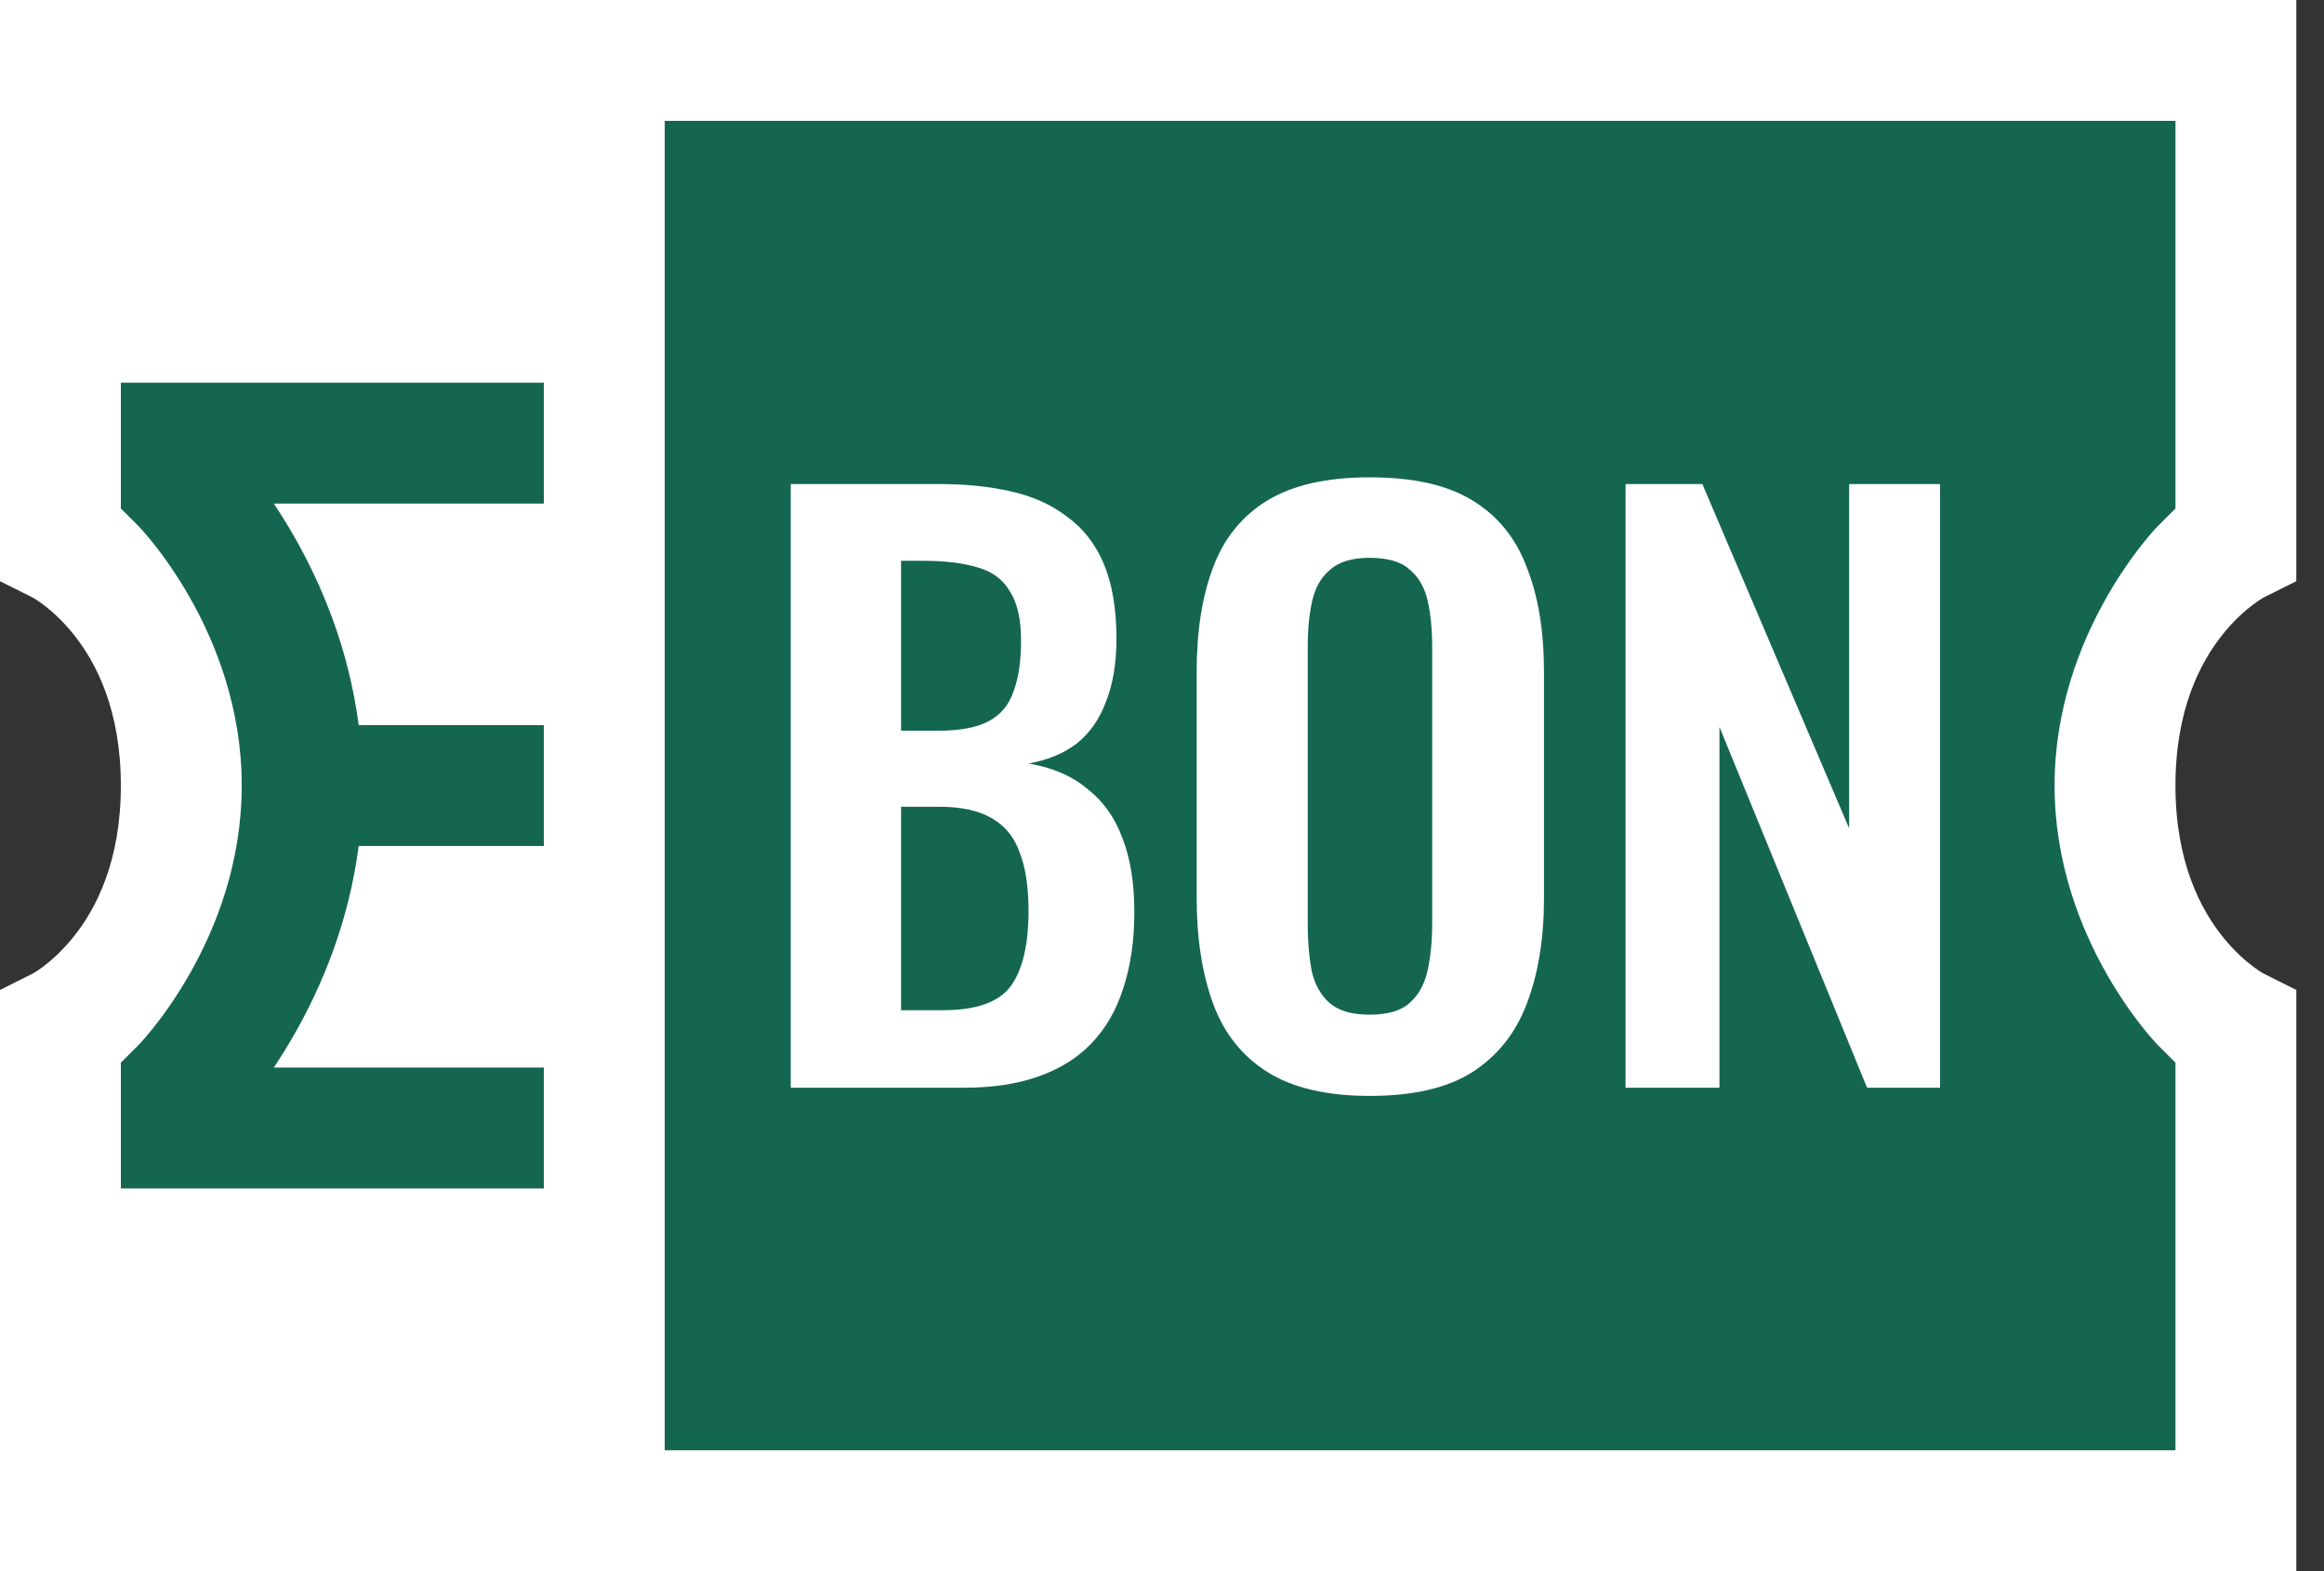
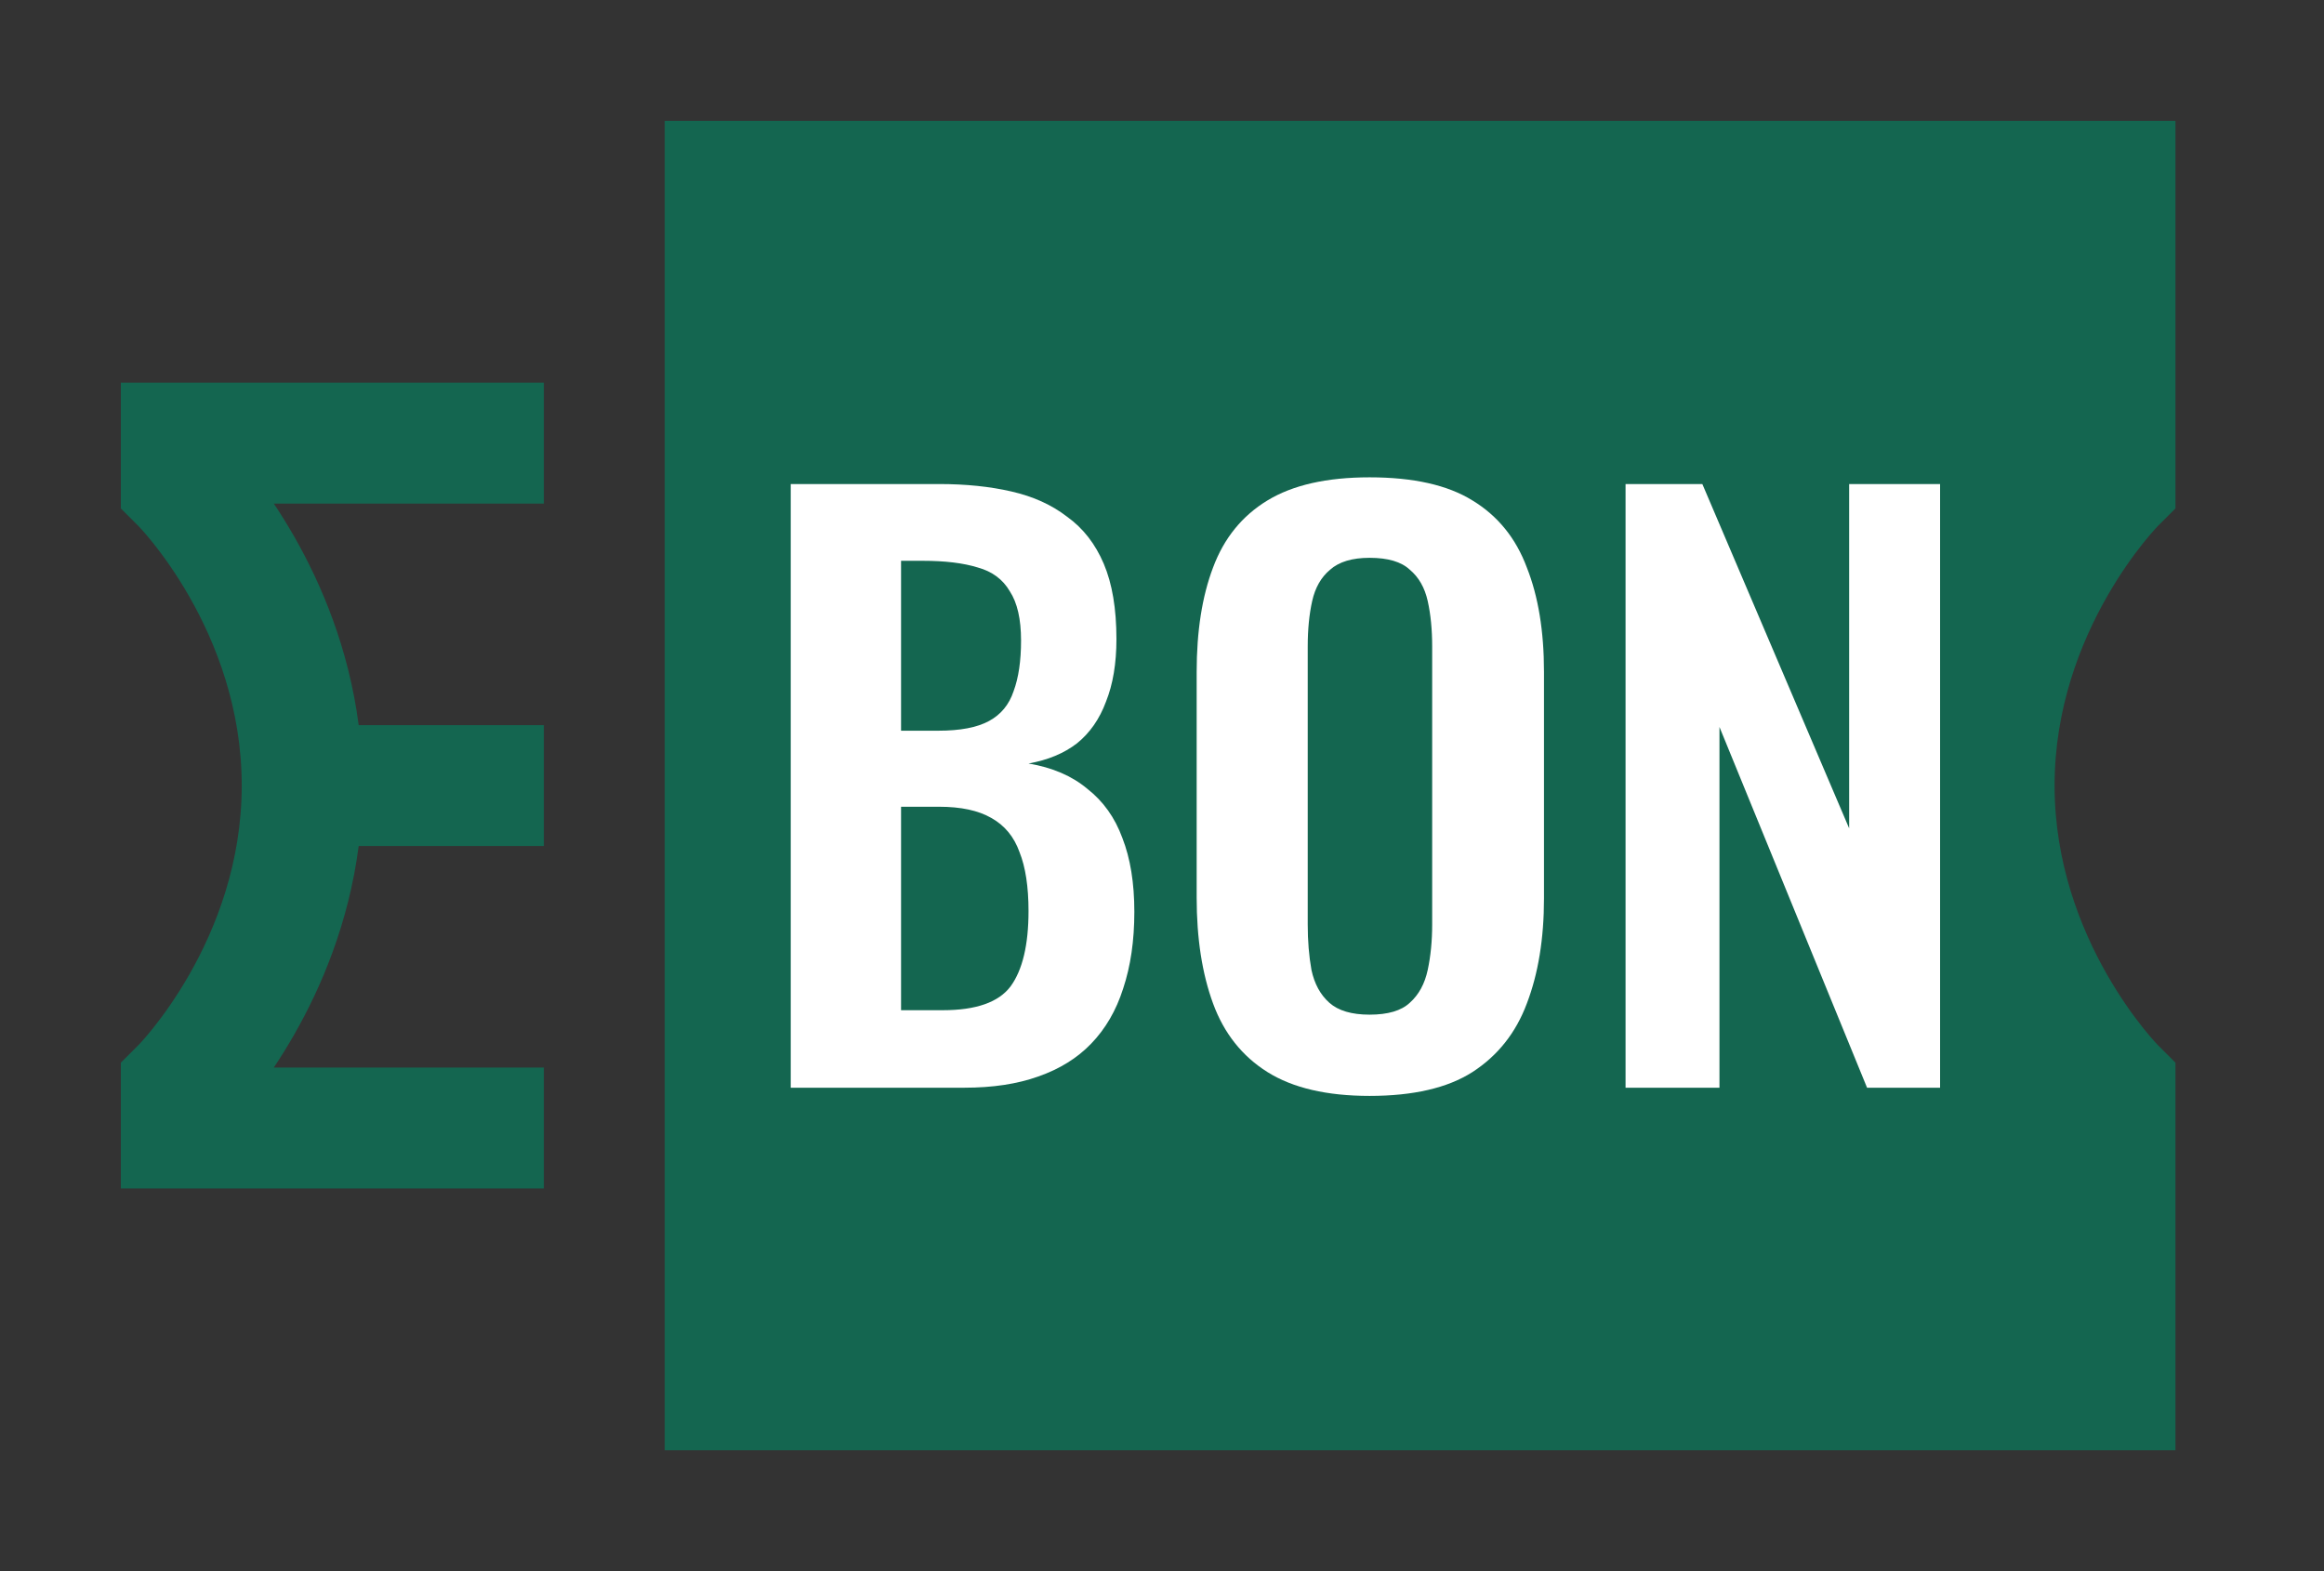
<svg xmlns="http://www.w3.org/2000/svg" width="71" height="48" viewBox="0 0 71 48" fill="none">
  <rect x="0" y="0" width="71" height="48" fill="#333333" stroke="none" />
-   <path fill-rule="evenodd" clip-rule="evenodd" d="M70.154 0H0V17.756L1.002 18.257C1.01 18.262 1.025 18.27 1.047 18.284C1.101 18.317 1.195 18.377 1.315 18.467C1.558 18.649 1.901 18.947 2.251 19.384C2.931 20.234 3.692 21.679 3.692 24C3.692 26.321 2.931 27.766 2.251 28.616C1.901 29.053 1.558 29.351 1.315 29.533C1.195 29.623 1.101 29.683 1.047 29.716C1.025 29.73 1.01 29.738 1.002 29.743L0 30.244V48H70.154V30.244L69.152 29.743C69.144 29.738 69.129 29.73 69.107 29.716C69.053 29.683 68.959 29.623 68.838 29.533C68.596 29.351 68.252 29.053 67.903 28.616C67.223 27.766 66.462 26.321 66.462 24C66.462 21.679 67.223 20.234 67.903 19.384C68.252 18.947 68.596 18.649 68.838 18.467C68.959 18.377 69.053 18.317 69.107 18.284C69.129 18.27 69.144 18.262 69.152 18.257L70.154 17.756V0Z" fill="white" />
  <path fill-rule="evenodd" clip-rule="evenodd" d="M3.692 11.692H16.616V15.385H8.365C8.567 15.687 8.777 16.024 8.988 16.392C9.811 17.832 10.653 19.798 10.958 22.154H16.616V25.846H10.958C10.653 28.202 9.811 30.168 8.988 31.608C8.777 31.976 8.567 32.313 8.365 32.615H16.616V36.308H3.692V32.466L4.228 31.93C4.227 31.931 4.227 31.931 4.228 31.93L4.243 31.915C4.259 31.898 4.288 31.867 4.327 31.824C4.406 31.737 4.526 31.599 4.674 31.414C4.971 31.043 5.376 30.487 5.782 29.776C6.598 28.348 7.385 26.356 7.385 24C7.385 21.644 6.598 19.652 5.782 18.224C5.376 17.513 4.971 16.958 4.674 16.586C4.526 16.401 4.406 16.263 4.327 16.176C4.288 16.133 4.259 16.102 4.243 16.085L4.229 16.07L3.692 15.534V11.692ZM4.228 16.07C4.227 16.069 4.227 16.069 4.228 16.07V16.07Z" fill="#146650" />
  <path fill-rule="evenodd" clip-rule="evenodd" d="M20.308 3.692H66.462V15.534L65.926 16.069C65.926 16.069 65.926 16.07 65.925 16.07L65.911 16.085C65.894 16.102 65.866 16.133 65.827 16.176C65.748 16.263 65.628 16.401 65.48 16.586C65.183 16.957 64.778 17.513 64.372 18.224C63.556 19.652 62.769 21.644 62.769 24C62.769 26.356 63.556 28.348 64.372 29.776C64.778 30.487 65.183 31.042 65.48 31.414C65.628 31.599 65.748 31.737 65.827 31.824C65.866 31.867 65.894 31.898 65.911 31.915L65.926 31.93L66.462 32.466V44.308H20.308V3.692Z" fill="#146650" />
  <path d="M49.662 33.231V14.788H52.008L56.493 25.307V14.788H59.271V33.231H57.04L52.531 22.21V33.231H49.662Z" fill="white" />
  <path d="M41.842 33.481C40.536 33.481 39.496 33.238 38.722 32.753C37.948 32.267 37.394 31.569 37.06 30.658C36.726 29.747 36.559 28.669 36.559 27.425V20.526C36.559 19.281 36.726 18.218 37.06 17.338C37.394 16.442 37.948 15.759 38.722 15.289C39.496 14.818 40.536 14.583 41.842 14.583C43.178 14.583 44.225 14.818 44.984 15.289C45.758 15.759 46.312 16.442 46.646 17.338C46.995 18.218 47.17 19.281 47.17 20.526V27.447C47.17 28.677 46.995 29.747 46.646 30.658C46.312 31.553 45.758 32.252 44.984 32.753C44.225 33.238 43.178 33.481 41.842 33.481ZM41.842 30.999C42.403 30.999 42.813 30.878 43.071 30.635C43.344 30.392 43.527 30.058 43.618 29.633C43.709 29.208 43.754 28.745 43.754 28.244V19.751C43.754 19.235 43.709 18.772 43.618 18.363C43.527 17.953 43.344 17.634 43.071 17.406C42.813 17.163 42.403 17.042 41.842 17.042C41.31 17.042 40.908 17.163 40.635 17.406C40.362 17.634 40.179 17.953 40.088 18.363C39.997 18.772 39.952 19.235 39.952 19.751V28.244C39.952 28.745 39.99 29.208 40.066 29.633C40.157 30.058 40.339 30.392 40.612 30.635C40.885 30.878 41.295 30.999 41.842 30.999Z" fill="white" />
  <path d="M24.158 33.231V14.788H28.689C29.509 14.788 30.245 14.864 30.898 15.015C31.566 15.167 32.135 15.425 32.605 15.79C33.091 16.139 33.463 16.617 33.721 17.224C33.979 17.831 34.108 18.598 34.108 19.524C34.108 20.267 34.002 20.905 33.789 21.436C33.592 21.968 33.296 22.393 32.901 22.711C32.507 23.015 32.014 23.22 31.422 23.326C32.15 23.448 32.75 23.706 33.22 24.1C33.706 24.48 34.063 24.981 34.29 25.603C34.533 26.225 34.655 26.977 34.655 27.857C34.655 28.738 34.541 29.519 34.313 30.203C34.101 30.87 33.774 31.432 33.334 31.887C32.909 32.328 32.37 32.661 31.718 32.889C31.08 33.117 30.328 33.231 29.463 33.231H24.158ZM27.528 30.863H28.803C29.82 30.863 30.511 30.62 30.875 30.134C31.239 29.633 31.422 28.867 31.422 27.834C31.422 27.091 31.33 26.491 31.148 26.036C30.981 25.565 30.693 25.216 30.283 24.988C29.888 24.761 29.357 24.647 28.689 24.647H27.528V30.863ZM27.528 22.324H28.666C29.334 22.324 29.85 22.226 30.215 22.028C30.579 21.831 30.829 21.527 30.966 21.117C31.118 20.708 31.194 20.192 31.194 19.569C31.194 18.916 31.08 18.416 30.852 18.067C30.64 17.702 30.313 17.459 29.873 17.338C29.433 17.201 28.871 17.133 28.188 17.133H27.528V22.324Z" fill="white" />
</svg>